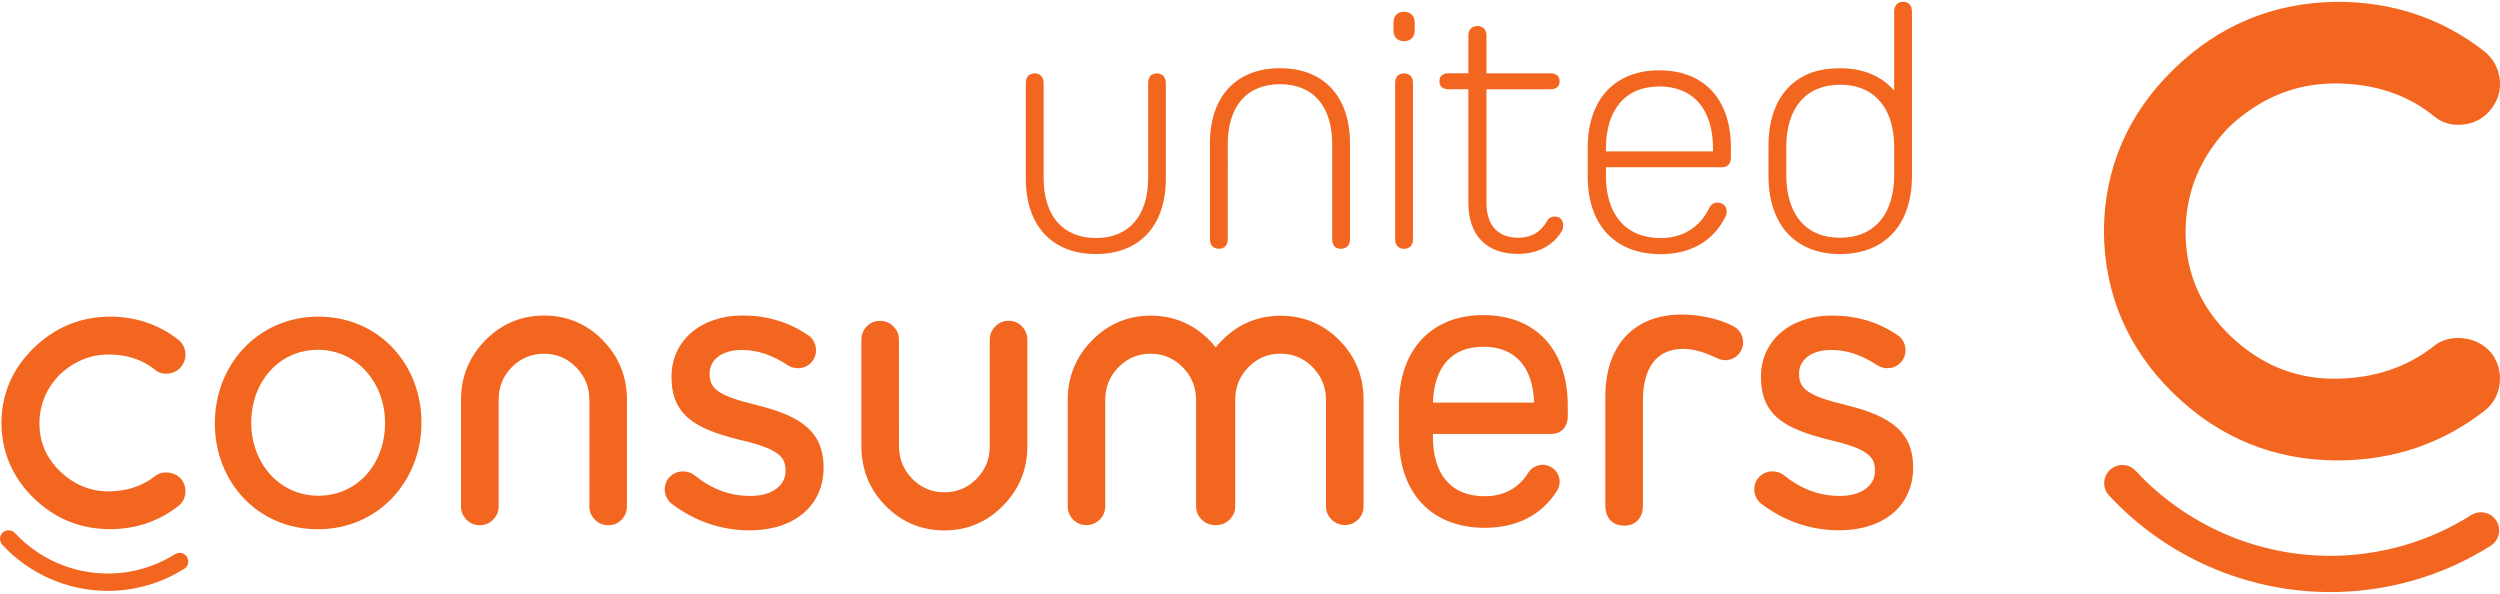
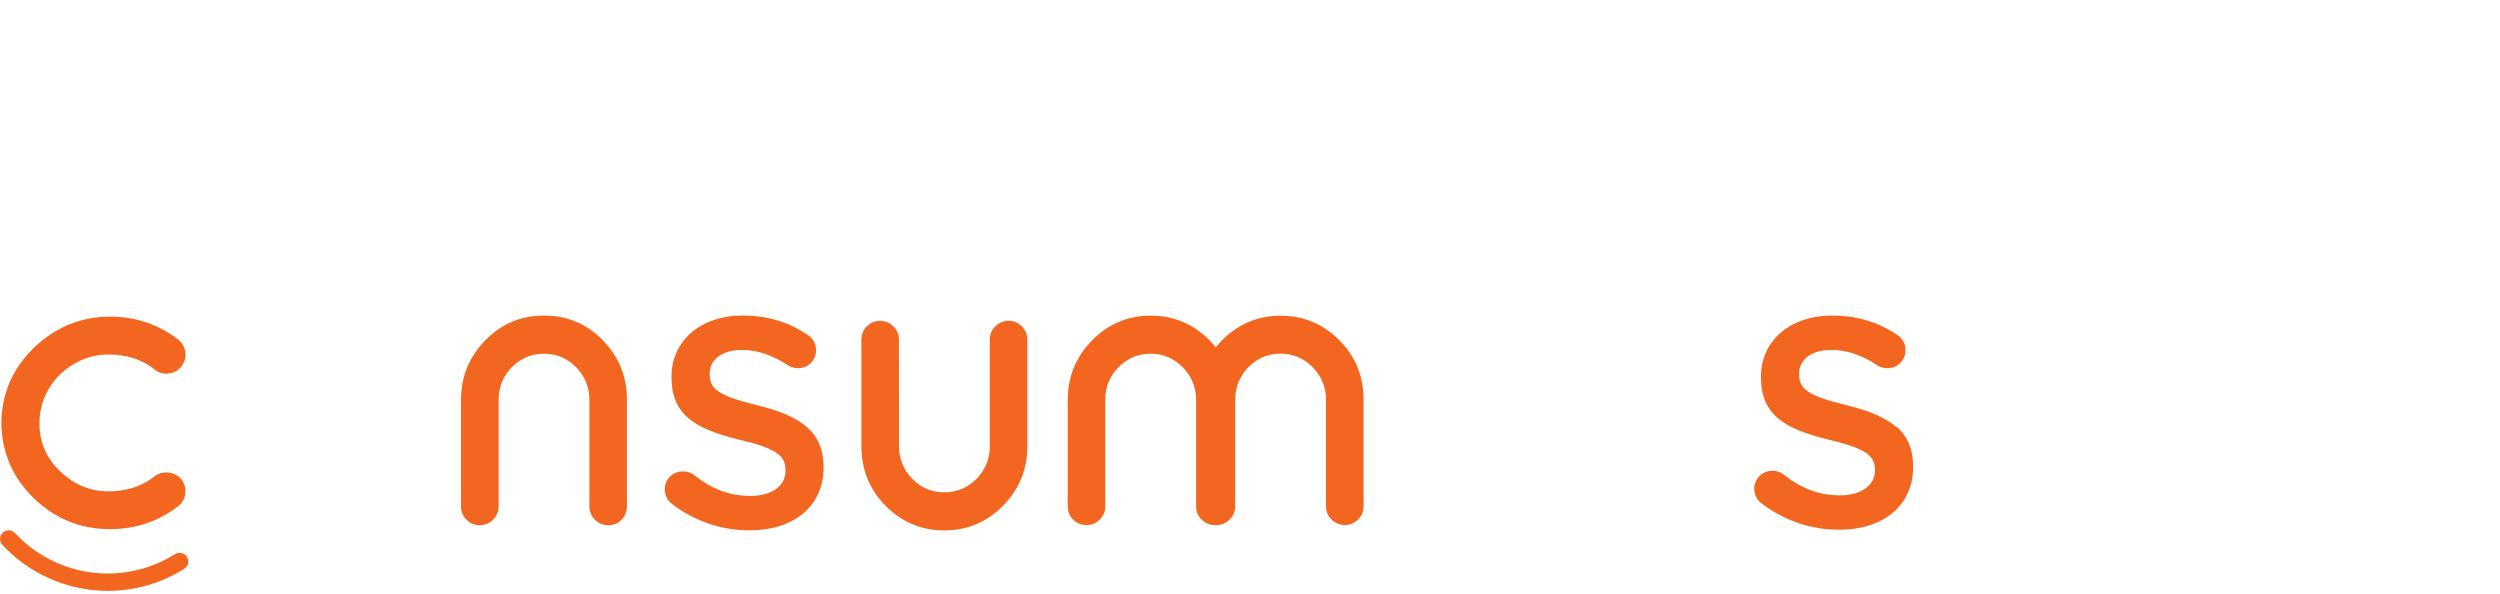
<svg xmlns="http://www.w3.org/2000/svg" width="804" height="191" viewbox="0 0 804 191" version="1.1" viewBox="0 0.48 803.07 189.61">
  <title>unitedconsumers</title>
  <desc>Created with Sketch.</desc>
  <g fill="none">
    <g fill="#F3661F">
      <g>
        <g>
-           <path id="Shape" d="M58.34 153.93c-1.05-1.26-2.45-2-4.13-2.22-1.7-.2-3.17.16-4.4 1.1-4.1 3.27-9.15 4.92-15 4.92-5.83 0-11.03-2.15-15.46-6.4-4.43-4.23-6.68-9.4-6.68-15.4 0-5.98 2.2-11.28 6.53-15.7 4.58-4.3 9.87-6.46 15.73-6.46 5.87 0 10.88 1.66 14.86 4.9 1.2 1.02 2.7 1.42 4.4 1.2 1.7-.2 3.1-.98 4.12-2.34 1.03-1.33 1.43-2.85 1.23-4.48-.22-1.6-.97-2.96-2.26-4.05-6.32-4.9-13.7-7.4-21.95-7.4-9.46.06-17.7 3.46-24.52 10.1-6.8 6.63-10.3 14.73-10.36 24.05.07 9.37 3.56 17.5 10.37 24.14 6.8 6.62 15.06 9.98 24.5 9.98 8.26 0 15.64-2.48 21.95-7.4 1.28-.98 2.03-2.33 2.25-4 .2-1.65-.2-3.16-1.2-4.55M330 109c0-1.67-.58-3.12-1.74-4.28-1.15-1.18-2.58-1.78-4.25-1.78-1.64 0-3.08.6-4.26 1.76-1.2 1.17-1.8 2.62-1.8 4.3v34.24c0 4.1-1.44 7.6-4.26 10.47-2.83 2.88-6.3 4.33-10.33 4.33s-7.5-1.46-10.33-4.35c-2.82-2.9-4.25-6.4-4.25-10.44l-.02-34.23c0-1.7-.6-3.13-1.8-4.3-1.18-1.17-2.62-1.76-4.27-1.76-1.67 0-3.1.6-4.25 1.78-1.16 1.17-1.74 2.62-1.74 4.28v34.24c0 7.44 2.6 13.87 7.78 19.12 5.18 5.24 11.52 7.9 18.87 7.9 7.34 0 13.7-2.67 18.87-7.96 5.18-5.26 7.8-11.68 7.8-19.05V109M193.64 109.16c-5.18-5.24-11.53-7.9-18.87-7.9-7.35 0-13.7 2.67-18.88 7.95-5.18 5.3-7.8 11.7-7.8 19.08v34.24c0 1.7.6 3.14 1.75 4.3 1.16 1.18 2.6 1.78 4.25 1.78s3.1-.6 4.28-1.76c1.2-1.17 1.8-2.62 1.8-4.32v-34.24c0-4.08 1.43-7.6 4.26-10.47 2.82-2.86 6.3-4.3 10.33-4.3 4.02 0 7.5 1.45 10.32 4.35 2.82 2.9 4.25 6.4 4.25 10.43v34.24c0 1.7.6 3.14 1.8 4.32 1.2 1.17 2.64 1.76 4.3 1.76 1.64 0 3.07-.6 4.24-1.78 1.14-1.17 1.72-2.62 1.72-4.3v-34.24c0-7.45-2.62-13.88-7.78-19.12M430.27 109.22c-5.18-5.24-11.53-7.9-18.88-7.9s-13.7 2.67-18.88 7.94c-.7.7-1.36 1.46-1.97 2.23-.64-.8-1.32-1.58-2.02-2.3-5.18-5.23-11.53-7.9-18.88-7.9-7.34 0-13.7 2.7-18.86 7.96-5.18 5.28-7.8 11.7-7.8 19.06v34.2c0 1.68.58 3.13 1.74 4.3 1.16 1.17 2.6 1.76 4.25 1.76 1.66 0 3.1-.6 4.28-1.75 1.18-1.17 1.78-2.6 1.78-4.3v-34.2c0-4.08 1.44-7.6 4.26-10.47 2.84-2.87 6.3-4.33 10.33-4.33 4.02 0 7.5 1.47 10.32 4.36 2.84 2.9 4.28 6.4 4.28 10.42v34.2c0 1.7.6 3.15 1.8 4.3 1.18 1.18 2.62 1.77 4.27 1.77.04 0 .07 0 .1 0 .06-.02.1-.02.2 0 .03 0 .07 0 .1 0 1.65 0 3.1-.6 4.3-1.77 1.18-1.17 1.8-2.62 1.8-4.3v-34.2c0-4.1 1.43-7.62 4.25-10.47 2.82-2.87 6.3-4.33 10.32-4.33 4.02 0 7.5 1.47 10.32 4.36 2.83 2.9 4.26 6.4 4.26 10.4v34.22c0 1.7.6 3.14 1.8 4.3 1.2 1.18 2.64 1.77 4.3 1.77 1.63 0 3.07-.6 4.23-1.78 1.17-1.16 1.75-2.6 1.75-4.3v-34.2c0-7.46-2.62-13.9-7.8-19.1M34.6 189.7c-12.8 0-25.15-5.4-33.86-14.8-1.04-1.13-.97-2.9.15-3.93 1.12-1.03 2.88-.97 3.92.16 7.66 8.26 18.52 13 29.78 13 7.68 0 15.16-2.15 21.62-6.22 1.3-.82 3-.43 3.84.86.8 1.3.44 3.02-.87 3.84-7.36 4.64-15.87 7.1-24.6 7.1M259.17 137.05c-3.33-2.9-8.37-5.12-15.84-6.96-6.5-1.57-10.23-2.88-12.44-4.4-2.1-1.4-2.93-3.05-2.93-5.7v-.18c0-2.07.95-3.94 2.67-5.3 1.87-1.44 4.5-2.2 7.65-2.2 4.97 0 9.7 1.57 14.87 4.96 1.03.62 2.04.9 3.2.9 1.54 0 3-.58 4.1-1.66 1.08-1.08 1.68-2.54 1.68-4.1 0-2.5-1.4-4.18-2.7-4.95-6.2-4.18-13.06-6.22-20.98-6.22-6.4 0-12.2 1.94-16.3 5.45-2.05 1.75-3.64 3.84-4.74 6.2-1.13 2.44-1.7 5.12-1.7 7.97v.18c0 6 1.84 10.3 5.8 13.5 3.35 2.7 8.22 4.7 16.3 6.68 12.35 2.88 14.52 5.45 14.52 9.8v.18c0 2.33-1.04 4.3-3 5.74-2 1.48-4.87 2.26-8.26 2.26-6.64 0-12.4-2.15-18.14-6.75-1-.76-2.17-1.12-3.6-1.12-1.54 0-3 .6-4.1 1.67-1.08 1.08-1.7 2.53-1.7 4.1 0 1.88.9 3.66 2.4 4.74 3.67 2.76 7.64 4.87 11.82 6.3 4.18 1.4 8.56 2.12 13.03 2.12 6.96 0 12.87-1.85 17.1-5.34 4.38-3.6 6.68-8.73 6.68-14.84v-.2c0-5.46-1.77-9.66-5.4-12.83M609.13 137.05c-3.34-2.9-8.37-5.12-15.84-6.96-6.52-1.57-10.24-2.88-12.45-4.4-2.08-1.4-2.93-3.05-2.93-5.7v-.18c0-2.07.95-3.94 2.68-5.3 1.86-1.44 4.5-2.2 7.64-2.2 5 0 9.72 1.57 14.88 4.96 1.03.62 2.04.9 3.2.9 1.55 0 3-.58 4.1-1.66 1.08-1.08 1.7-2.54 1.7-4.1 0-2.5-1.4-4.18-2.7-4.95-6.2-4.18-13.08-6.2-21-6.2-6.4 0-12.2 1.92-16.3 5.43-2.05 1.75-3.64 3.84-4.74 6.2-1.13 2.44-1.7 5.12-1.7 7.97v.18c0 6 1.85 10.3 5.8 13.5 3.36 2.7 8.23 4.7 16.3 6.68 12.35 2.88 14.52 5.45 14.52 9.8v.18c0 2.33-1.03 4.3-3 5.74-2 1.48-4.86 2.26-8.25 2.26-6.64 0-12.4-2.15-18.14-6.76-.98-.75-2.15-1.12-3.58-1.12-1.55 0-3 .6-4.1 1.67-1.1 1.08-1.7 2.53-1.7 4.1 0 1.88.9 3.65 2.4 4.73 3.66 2.76 7.64 4.88 11.82 6.3 4.17 1.4 8.56 2.12 13.03 2.12 6.95 0 12.86-1.84 17.1-5.33 4.36-3.6 6.68-8.73 6.68-14.85v-.2c0-5.45-1.78-9.65-5.42-12.82" />
-           <path id="Shape" d="M123.68 135.94c0 12.83-8.8 23.2-21.4 23.2-12.6 0-21.57-10.56-21.57-23.4v-.18c0-12.82 8.8-23.3 21.4-23.3 12.6 0 21.58 10.67 21.58 23.5v.18zm-21.4-34.33c-19.48 0-33.26 15.57-33.26 34.15v.2c0 18.57 13.6 33.94 33.1 33.94 19.48 0 33.26-15.57 33.26-34.15v-.18c0-18.58-13.6-33.96-33.1-33.96zM550.27 48.52h-34.4v-.9c0-12.62 6.33-19.95 17.15-19.95 10.93 0 17.25 7.33 17.25 19.95v.9zm-17.25-26.04c-14.3 0-23 9.35-23 24.8v9.36c0 15.55 8.8 24.9 23.45 24.9 9.7 0 17.02-4.28 20.85-12.17.23-.45.34-1.12.34-1.57 0-1.7-1.25-2.82-2.93-2.82-1.35 0-2.14.67-2.6 1.57-2.92 6.2-8.44 9.82-15.66 9.82-11.16 0-17.58-7.45-17.6-19.96v-2.8h37.33c1.8 0 2.82-1.14 2.82-3.05v-3.27c0-15.45-8.57-24.8-23-24.8zM371.56 23.47c-1.76 0-2.74 1.12-2.74 3.13v30.48c0 12.1-6.16 19.28-16.73 19.28-10.68 0-16.85-7.18-16.85-19.28V26.6c0-2-1.1-3.13-2.86-3.13-1.76 0-2.86 1.12-2.86 3.13v30.7c0 15.14 8.47 24.2 22.55 24.2 13.96 0 22.43-9.06 22.43-24.2V26.6c0-2-1.1-3.13-2.97-3.13M411.23 21.8c-14.1 0-22.56 9.06-22.56 24.07v30.8c0 2.02 1.1 3.13 2.87 3.13 1.75 0 2.85-1.12 2.85-3.13V46.2c0-12.2 6.17-19.26 16.83-19.26 10.56 0 16.72 7.06 16.72 19.27v30.47c0 2.02 1 3.13 2.74 3.13 1.87 0 2.97-1.12 2.97-3.13v-30.8c0-15-8.47-24.07-22.44-24.07M451.02 3.67c-2.1 0-3.4 1.3-3.4 3.5v2.55c0 2.1 1.3 3.4 3.4 3.4 2.1 0 3.42-1.3 3.42-3.4V7.18c0-2.2-1.33-3.5-3.42-3.5M451.02 23.47c-1.76 0-2.86 1.1-2.86 3.08v50.17c0 1.98 1.1 3.1 2.85 3.1 1.78 0 2.88-1.12 2.88-3.1V26.55c0-2-1.1-3.08-2.87-3.08M499.33 69.46c-1.13 0-1.9.56-2.35 1.36-1.9 3.5-4.93 5.44-9.3 5.44-6.48 0-10.18-3.98-10.18-11.1v-36.6h20.7c1.7 0 2.8-.9 2.8-2.5 0-1.7-1.1-2.6-2.8-2.6h-20.7V11.32c0-1.92-1.13-3.06-2.92-3.06-1.78 0-2.9 1.14-2.9 3.06v12.12h-6.5c-1.67 0-2.8.9-2.8 2.6 0 1.6 1.13 2.5 2.8 2.5h6.5v36.6c0 10.3 5.82 16.32 15.9 16.32 6.5 0 11.53-2.84 14.2-7.48.24-.47.35-1.03.35-1.6 0-1.93-1.12-2.94-2.8-2.94" />
-           <path d="M608.46 56.13c0 12.63-6.4 20.14-17.38 20.14-11 0-17.27-7.5-17.27-20.14v-9.1c0-12.52 6.38-19.92 17.28-19.92.52 0 1.04 0 1.54.03 10.05.68 15.84 8.07 15.84 20.1v8.9zM611.32.48c-1.76 0-2.86 1.14-2.86 3.18V29c-4-4.63-9.93-7.18-17.4-7.18h-.2c-.66 0-1.3.03-1.94.08-.12 0-.24 0-.36.02-12.8.77-20.48 10.05-20.48 24.76v9.68c0 15.7 8.6 25.15 23 25.15 14.42 0 23.1-9.44 23.1-25.14V3.66c0-2.04-1.1-3.18-2.86-3.18zM460.3 129.23c.4-11.6 6.1-17.95 16.2-17.95 10.16 0 15.9 6.36 16.3 17.95h-32.5zm36.13-20.25c-4.76-5.15-11.65-7.87-19.93-7.87-16.73 0-27.12 11.15-27.12 29.07v10.1c0 8.83 2.54 16.2 7.35 21.3 4.84 5.15 11.84 7.87 20.25 7.87 10.22 0 18.32-4.17 23.13-11.83.56-.85.9-1.87.9-2.96 0-3.02-2.46-5.46-5.48-5.46-1.96 0-3.7 1.04-4.65 2.6-3 4.86-7.85 7.5-13.9 7.5-10.76 0-16.7-6.84-16.7-19.26v-.75h38c3.2 0 5.33-2.24 5.33-5.57v-3.53c0-8.78-2.48-16.1-7.18-21.2zM556.97 104.8c0-.02-.02-.02-.04-.03-.02 0-.04-.02-.06-.04-4.6-2.48-11.02-3.8-16.65-3.8-15.3 0-24.54 9.88-24.54 26.32v35.05c0 4.05 2.4 6.45 6.03 6.45 3.65 0 6.04-2.4 6.04-6.45v-33.6c0-10.6 4.27-16.74 13-16.74 3.93 0 7.57 1.52 10.32 2.74 1.08.52 1.96.9 3.1.9 3.2 0 5.77-2.58 5.77-5.77 0-2.16-1.2-4.05-2.96-5.04M800.43 113.46l-.06-.08c-2.28-2.73-5.27-4.34-8.9-4.8-3.64-.46-6.83.33-9.5 2.37-8.8 7.03-19.68 10.6-32.27 10.6-12.54 0-23.73-4.64-33.28-13.8-9.53-9.14-14.35-20.32-14.35-33.22 0-12.93 4.73-24.35 14.03-33.9 9.88-9.25 21.28-13.93 33.9-13.93 12.63 0 23.4 3.57 31.96 10.6 2.63 2.16 5.84 3.03 9.5 2.58 3.66-.46 6.64-2.16 8.85-5.07 2.22-2.88 3.1-6.13 2.65-9.65-.45-3.5-2.07-6.4-4.85-8.72C784.54 5.83 768.65.48 750.9.48c-20.38.13-38.1 7.45-52.77 21.77-14.65 14.32-22.16 31.77-22.3 51.9.14 20.23 7.65 37.74 22.3 52.06 14.66 14.32 32.4 21.58 52.77 21.58 17.76 0 33.64-5.37 47.2-15.95 2.76-2.14 4.4-5.04 4.85-8.63.45-3.58-.4-6.85-2.52-9.74M748.5 190.08c-26.86 0-52.75-11.32-71.02-31.03-2.2-2.36-2.04-6.05.32-8.24 2.36-2.18 6.05-2.04 8.24.33 16.06 17.34 38.83 27.3 62.46 27.3 16.1 0 31.8-4.53 45.36-13.1 2.72-1.7 6.3-.9 8.04 1.83 1.72 2.72.9 6.32-1.82 8.04-15.43 9.74-33.25 14.88-51.58 14.88" />
+           <path id="Shape" d="M58.34 153.93c-1.05-1.26-2.45-2-4.13-2.22-1.7-.2-3.17.16-4.4 1.1-4.1 3.27-9.15 4.92-15 4.92-5.83 0-11.03-2.15-15.46-6.4-4.43-4.23-6.68-9.4-6.68-15.4 0-5.98 2.2-11.28 6.53-15.7 4.58-4.3 9.87-6.46 15.73-6.46 5.87 0 10.88 1.66 14.86 4.9 1.2 1.02 2.7 1.42 4.4 1.2 1.7-.2 3.1-.98 4.12-2.34 1.03-1.33 1.43-2.85 1.23-4.48-.22-1.6-.97-2.96-2.26-4.05-6.32-4.9-13.7-7.4-21.95-7.4-9.46.06-17.7 3.46-24.52 10.1-6.8 6.63-10.3 14.73-10.36 24.05.07 9.37 3.56 17.5 10.37 24.14 6.8 6.62 15.06 9.98 24.5 9.98 8.26 0 15.64-2.48 21.95-7.4 1.28-.98 2.03-2.33 2.25-4 .2-1.65-.2-3.16-1.2-4.55M330 109c0-1.67-.58-3.12-1.74-4.28-1.15-1.18-2.58-1.78-4.25-1.78-1.64 0-3.08.6-4.26 1.76-1.2 1.17-1.8 2.62-1.8 4.3v34.24c0 4.1-1.44 7.6-4.26 10.47-2.83 2.88-6.3 4.33-10.33 4.33s-7.5-1.46-10.33-4.35c-2.82-2.9-4.25-6.4-4.25-10.44l-.02-34.23c0-1.7-.6-3.13-1.8-4.3-1.18-1.17-2.62-1.76-4.27-1.76-1.67 0-3.1.6-4.25 1.78-1.16 1.17-1.74 2.62-1.74 4.28v34.24c0 7.44 2.6 13.87 7.78 19.12 5.18 5.24 11.52 7.9 18.87 7.9 7.34 0 13.7-2.67 18.87-7.96 5.18-5.26 7.8-11.68 7.8-19.05V109M193.64 109.16c-5.18-5.24-11.53-7.9-18.87-7.9-7.35 0-13.7 2.67-18.88 7.95-5.18 5.3-7.8 11.7-7.8 19.08v34.24c0 1.7.6 3.14 1.75 4.3 1.16 1.18 2.6 1.78 4.25 1.78s3.1-.6 4.28-1.76c1.2-1.17 1.8-2.62 1.8-4.32v-34.24c0-4.08 1.43-7.6 4.26-10.47 2.82-2.86 6.3-4.3 10.33-4.3 4.02 0 7.5 1.45 10.32 4.35 2.82 2.9 4.25 6.4 4.25 10.43v34.24c0 1.7.6 3.14 1.8 4.32 1.2 1.17 2.64 1.76 4.3 1.76 1.64 0 3.07-.6 4.24-1.78 1.14-1.17 1.72-2.62 1.72-4.3v-34.24c0-7.45-2.62-13.88-7.78-19.12M430.27 109.22c-5.18-5.24-11.53-7.9-18.88-7.9s-13.7 2.67-18.88 7.94c-.7.7-1.36 1.46-1.97 2.23-.64-.8-1.32-1.58-2.02-2.3-5.18-5.23-11.53-7.9-18.88-7.9-7.34 0-13.7 2.7-18.86 7.96-5.18 5.28-7.8 11.7-7.8 19.06v34.2c0 1.68.58 3.13 1.74 4.3 1.16 1.17 2.6 1.76 4.25 1.76 1.66 0 3.1-.6 4.28-1.75 1.18-1.17 1.78-2.6 1.78-4.3v-34.2c0-4.08 1.44-7.6 4.26-10.47 2.84-2.87 6.3-4.33 10.33-4.33 4.02 0 7.5 1.47 10.32 4.36 2.84 2.9 4.28 6.4 4.28 10.42v34.2c0 1.7.6 3.15 1.8 4.3 1.18 1.18 2.62 1.77 4.27 1.77.04 0 .07 0 .1 0 .06-.02.1-.02.2 0 .03 0 .07 0 .1 0 1.65 0 3.1-.6 4.3-1.77 1.18-1.17 1.8-2.62 1.8-4.3v-34.2c0-4.1 1.43-7.62 4.25-10.47 2.82-2.87 6.3-4.33 10.32-4.33 4.02 0 7.5 1.47 10.32 4.36 2.83 2.9 4.26 6.4 4.26 10.4v34.22c0 1.7.6 3.14 1.8 4.3 1.2 1.18 2.64 1.77 4.3 1.77 1.63 0 3.07-.6 4.23-1.78 1.17-1.16 1.75-2.6 1.75-4.3v-34.2c0-7.46-2.62-13.9-7.8-19.1M34.6 189.7c-12.8 0-25.15-5.4-33.86-14.8-1.04-1.13-.97-2.9.15-3.93 1.12-1.03 2.88-.97 3.92.16 7.66 8.26 18.52 13 29.78 13 7.68 0 15.16-2.15 21.62-6.22 1.3-.82 3-.43 3.84.86.8 1.3.44 3.02-.87 3.84-7.36 4.64-15.87 7.1-24.6 7.1M259.17 137.05c-3.33-2.9-8.37-5.12-15.84-6.96-6.5-1.57-10.23-2.88-12.44-4.4-2.1-1.4-2.93-3.05-2.93-5.7v-.18c0-2.07.95-3.94 2.67-5.3 1.87-1.44 4.5-2.2 7.65-2.2 4.97 0 9.7 1.57 14.87 4.96 1.03.62 2.04.9 3.2.9 1.54 0 3-.58 4.1-1.66 1.08-1.08 1.68-2.54 1.68-4.1 0-2.5-1.4-4.18-2.7-4.95-6.2-4.18-13.06-6.22-20.98-6.22-6.4 0-12.2 1.94-16.3 5.45-2.05 1.75-3.64 3.84-4.74 6.2-1.13 2.44-1.7 5.12-1.7 7.97v.18c0 6 1.84 10.3 5.8 13.5 3.35 2.7 8.22 4.7 16.3 6.68 12.35 2.88 14.52 5.45 14.52 9.8v.18c0 2.33-1.04 4.3-3 5.74-2 1.48-4.87 2.26-8.26 2.26-6.64 0-12.4-2.15-18.14-6.75-1-.76-2.17-1.12-3.6-1.12-1.54 0-3 .6-4.1 1.67-1.08 1.08-1.7 2.53-1.7 4.1 0 1.88.9 3.66 2.4 4.74 3.67 2.76 7.64 4.87 11.82 6.3 4.18 1.4 8.56 2.12 13.03 2.12 6.96 0 12.87-1.85 17.1-5.34 4.38-3.6 6.68-8.73 6.68-14.84v-.2c0-5.46-1.77-9.66-5.4-12.83M609.13 137.05c-3.34-2.9-8.37-5.12-15.84-6.96-6.52-1.57-10.24-2.88-12.45-4.4-2.08-1.4-2.93-3.05-2.93-5.7v-.18c0-2.07.95-3.94 2.68-5.3 1.86-1.44 4.5-2.2 7.64-2.2 5 0 9.72 1.57 14.88 4.96 1.03.62 2.04.9 3.2.9 1.55 0 3-.58 4.1-1.66 1.08-1.08 1.7-2.54 1.7-4.1 0-2.5-1.4-4.18-2.7-4.95-6.2-4.18-13.08-6.2-21-6.2-6.4 0-12.2 1.92-16.3 5.43-2.05 1.75-3.64 3.84-4.74 6.2-1.13 2.44-1.7 5.12-1.7 7.97v.18c0 6 1.85 10.3 5.8 13.5 3.36 2.7 8.23 4.7 16.3 6.68 12.35 2.88 14.52 5.45 14.52 9.8c0 2.33-1.03 4.3-3 5.74-2 1.48-4.86 2.26-8.25 2.26-6.64 0-12.4-2.15-18.14-6.76-.98-.75-2.15-1.12-3.58-1.12-1.55 0-3 .6-4.1 1.67-1.1 1.08-1.7 2.53-1.7 4.1 0 1.88.9 3.65 2.4 4.73 3.66 2.76 7.64 4.88 11.82 6.3 4.17 1.4 8.56 2.12 13.03 2.12 6.95 0 12.86-1.84 17.1-5.33 4.36-3.6 6.68-8.73 6.68-14.85v-.2c0-5.45-1.78-9.65-5.42-12.82" />
        </g>
      </g>
    </g>
  </g>
</svg>